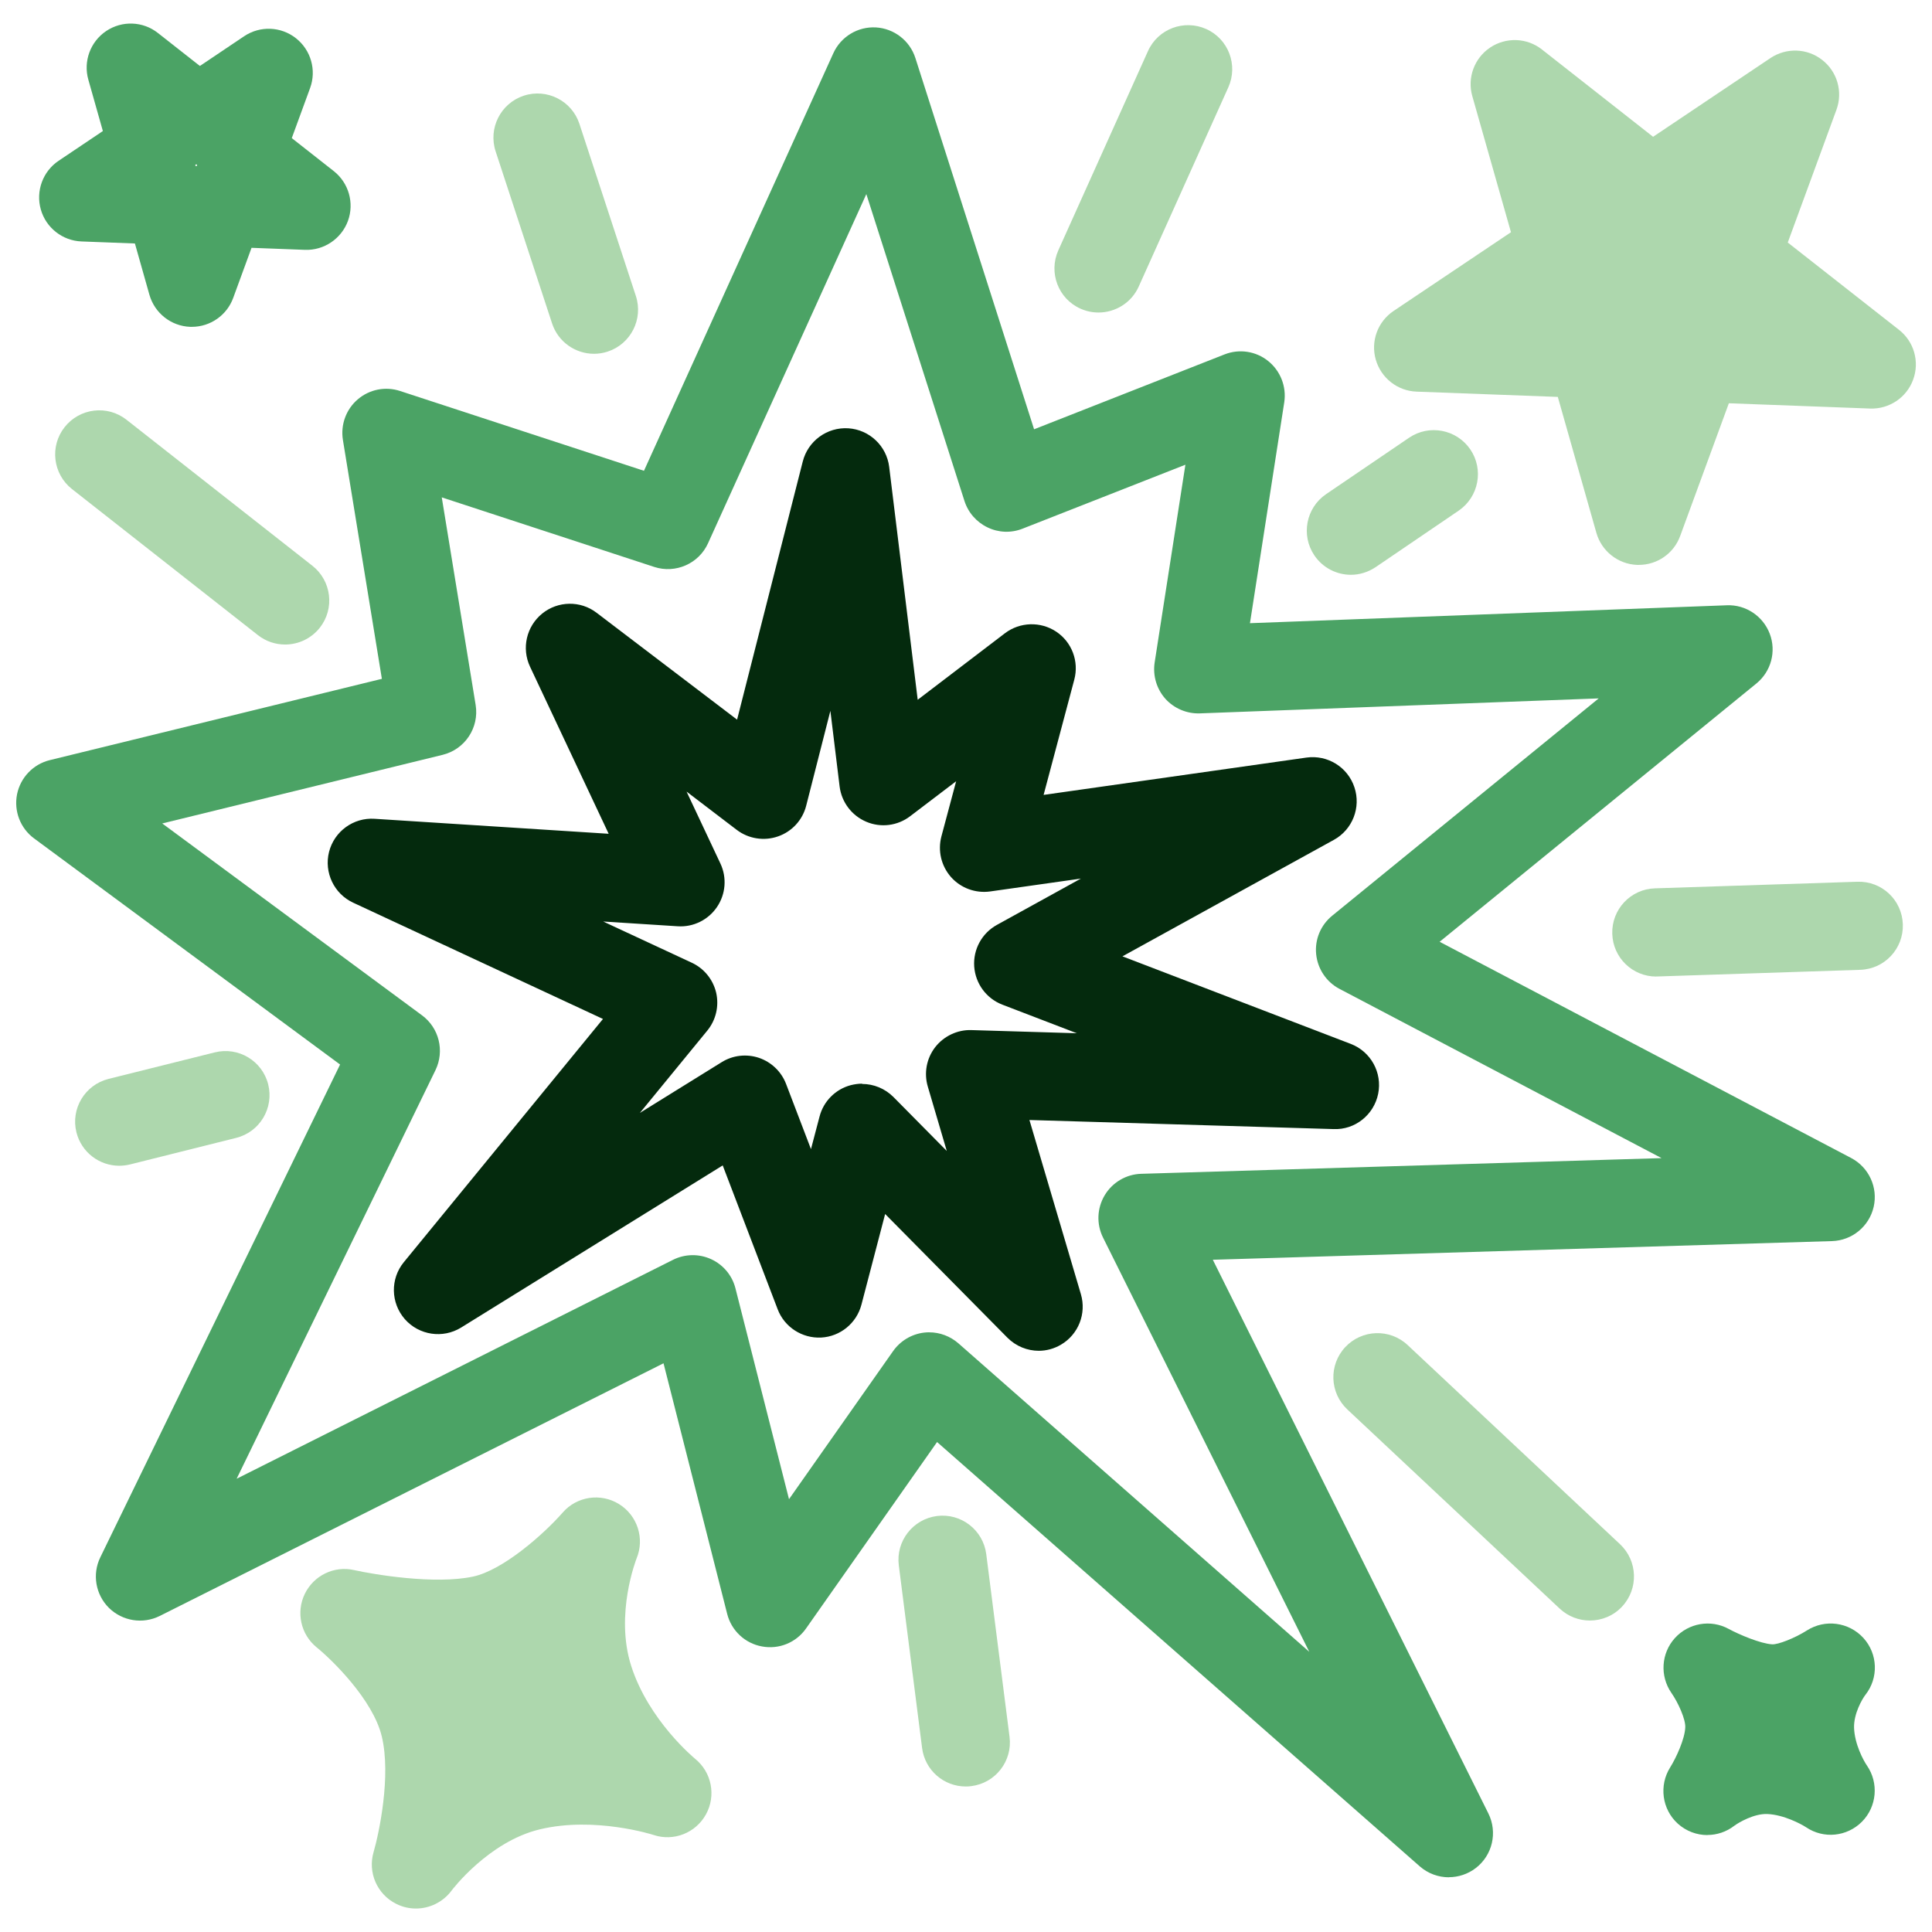
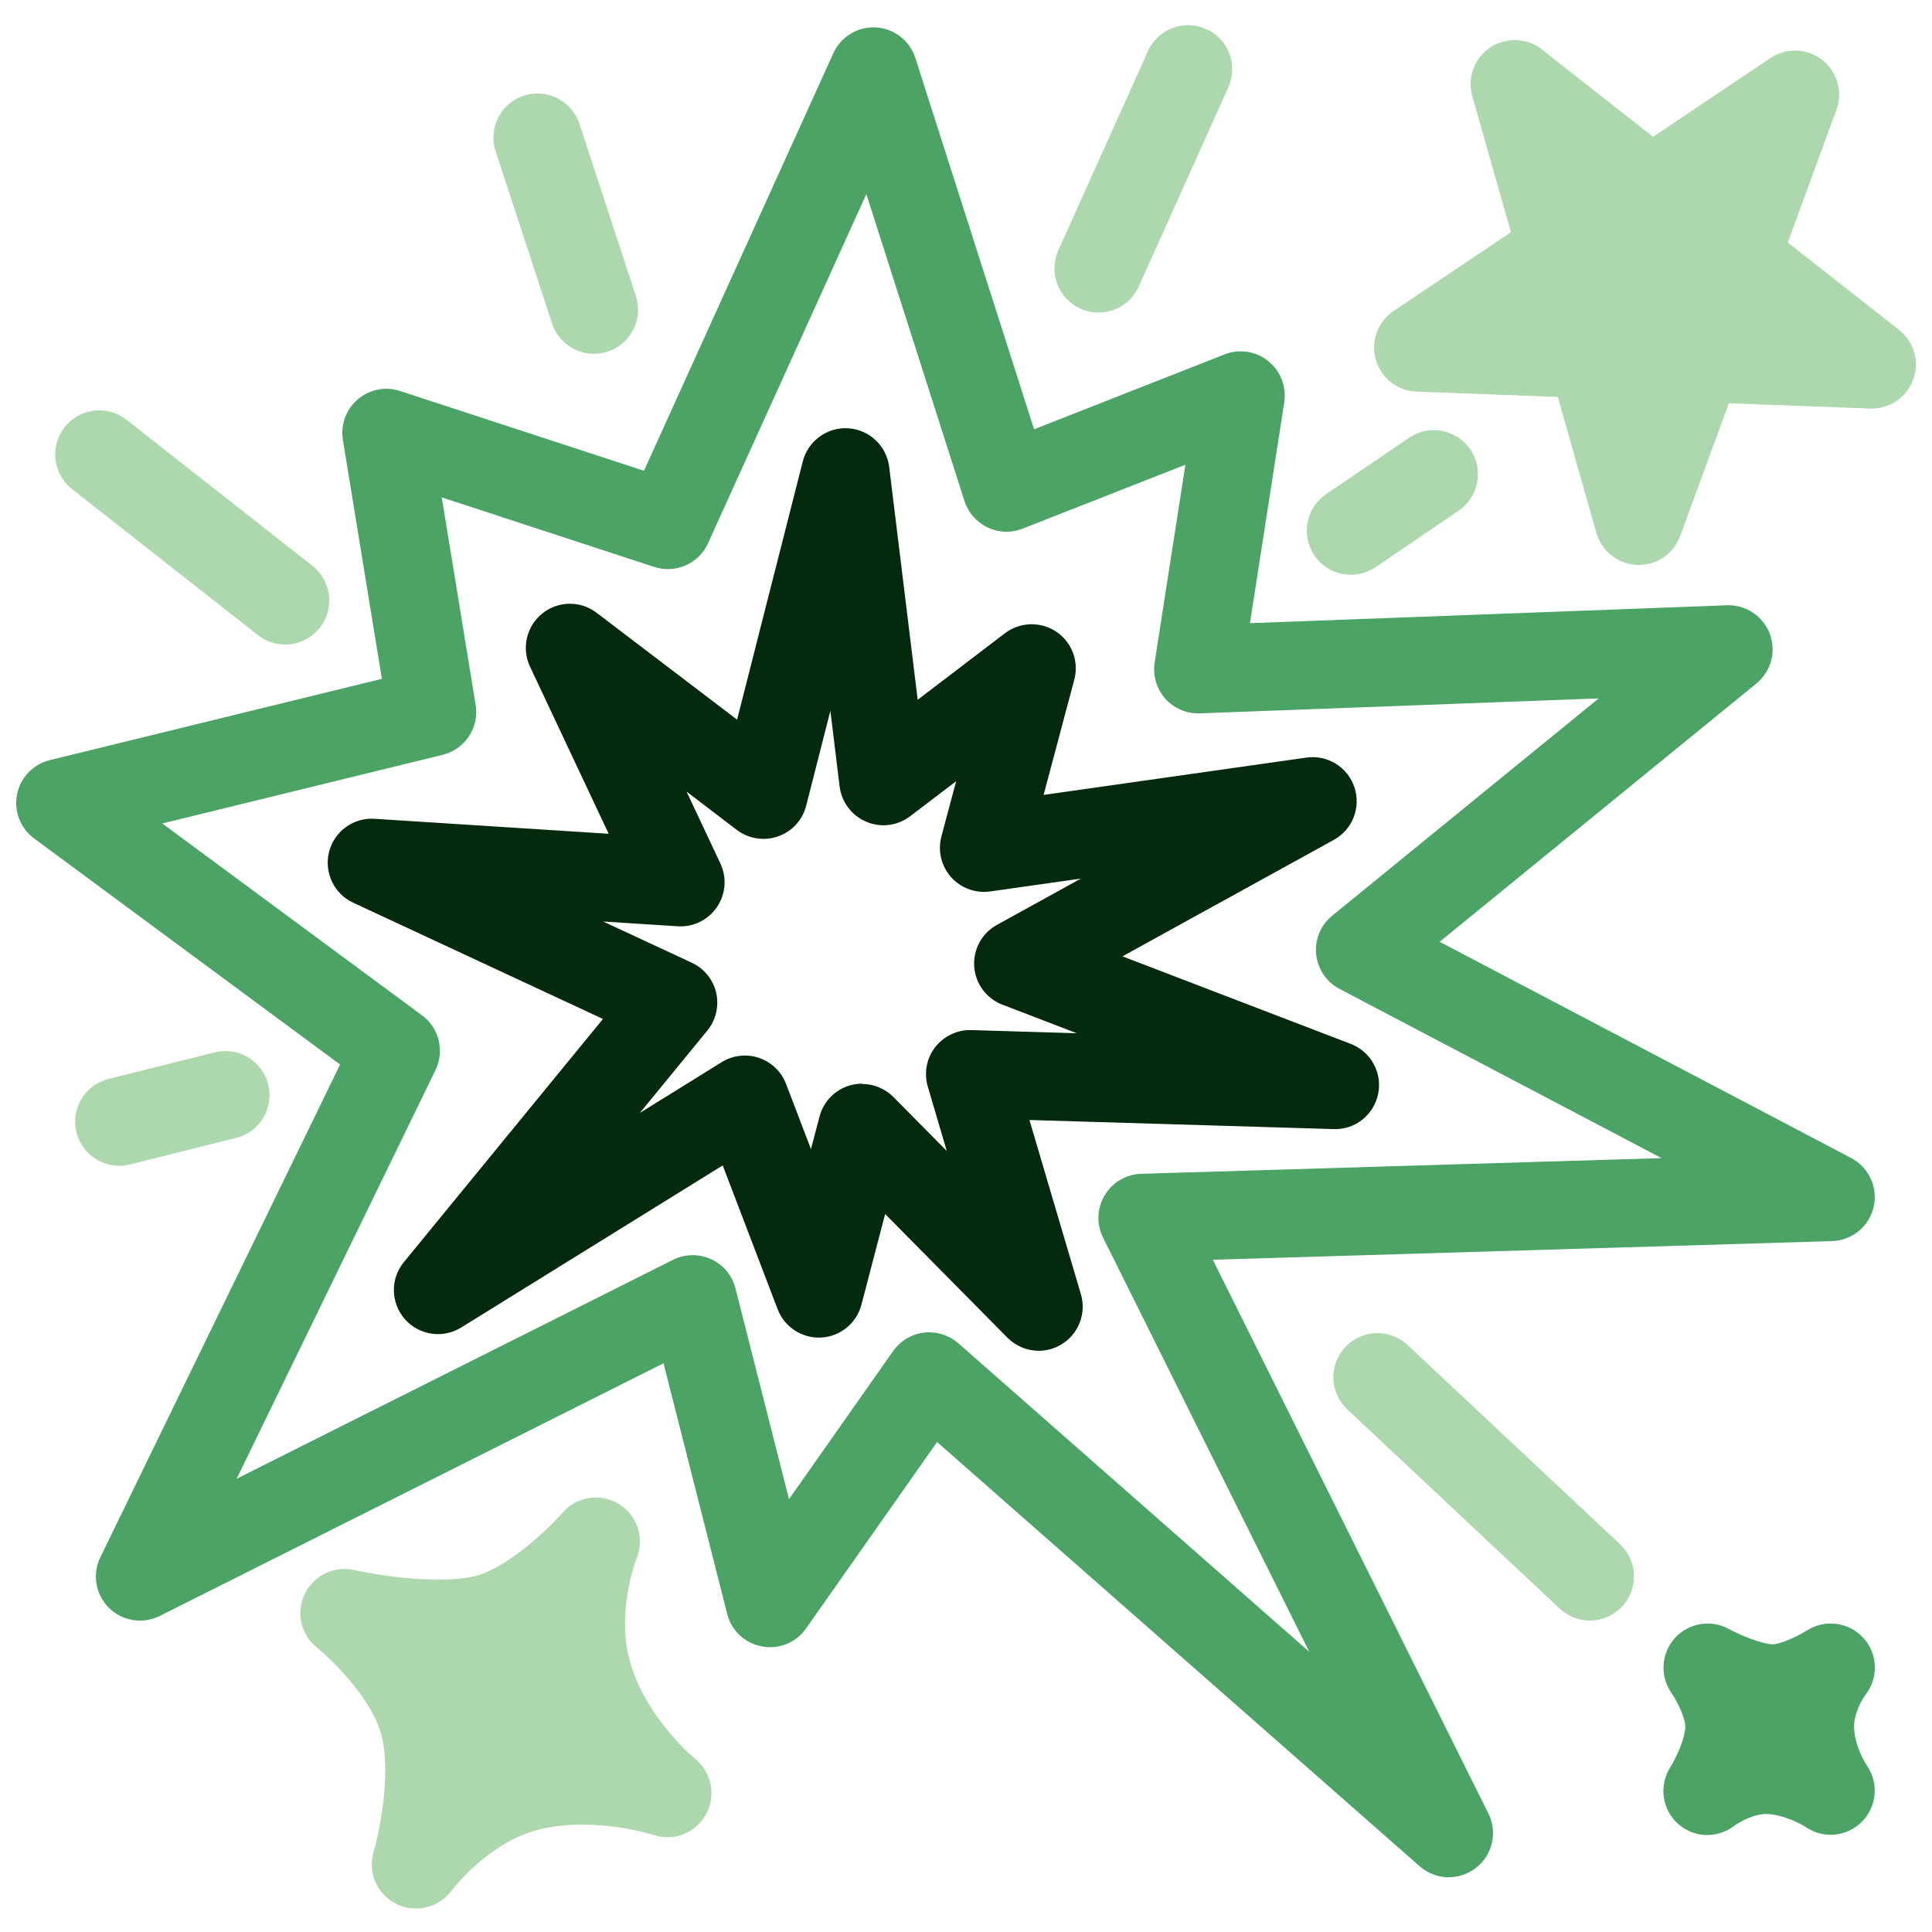
<svg xmlns="http://www.w3.org/2000/svg" width="41" height="41" viewBox="0 0 41 41" fill="none">
  <g id="bang_01_ex" clip-path="url(#clip0_2058_2976)">
    <path id="Vector" d="M36.234 38.943C36.008 38.943 35.783 38.861 35.605 38.7C35.269 38.395 35.203 37.889 35.444 37.506C35.572 37.302 35.755 36.903 35.764 36.656C35.772 36.486 35.615 36.134 35.469 35.925C35.222 35.567 35.252 35.086 35.542 34.764C35.832 34.443 36.305 34.36 36.685 34.568C36.91 34.69 37.361 34.88 37.606 34.895C37.731 34.905 38.098 34.759 38.343 34.602C38.729 34.355 39.236 34.422 39.545 34.761C39.852 35.099 39.87 35.61 39.586 35.968C39.52 36.054 39.337 36.366 39.346 36.666C39.357 37.012 39.546 37.362 39.619 37.467C39.874 37.837 39.831 38.34 39.513 38.66C39.195 38.979 38.699 39.029 38.326 38.776C38.22 38.707 37.853 38.511 37.505 38.496C37.222 38.485 36.897 38.677 36.805 38.745C36.636 38.876 36.434 38.941 36.234 38.941V38.943Z" fill="#4BA365" />
    <path id="Vector_2" d="M14.749 37.322C14.74 37.315 13.765 36.512 13.395 35.354C13.043 34.253 13.507 33.08 13.509 33.073C13.685 32.65 13.527 32.161 13.138 31.92C12.749 31.678 12.242 31.753 11.941 32.099C11.544 32.552 10.677 33.322 10.037 33.458C9.231 33.63 7.943 33.415 7.517 33.32C7.094 33.222 6.66 33.432 6.469 33.823C6.278 34.214 6.383 34.686 6.719 34.959C7.041 35.219 7.915 36.069 8.102 36.849C8.303 37.685 8.044 38.906 7.928 39.304C7.801 39.738 8.003 40.201 8.409 40.403C8.542 40.47 8.684 40.502 8.827 40.502C9.115 40.502 9.399 40.367 9.581 40.124C9.588 40.113 10.369 39.08 11.458 38.821C12.624 38.542 13.861 38.937 13.87 38.941C14.298 39.083 14.766 38.898 14.983 38.501C15.2 38.105 15.103 37.609 14.751 37.324L14.749 37.322Z" fill="#ADD7AD" />
    <path id="Vector_3" d="M40.299 6.999L37.939 5.147L38.972 2.33C39.112 1.95 38.991 1.522 38.671 1.273C38.353 1.022 37.909 1.007 37.572 1.232L35.081 2.903L32.722 1.05C32.404 0.799 31.96 0.784 31.623 1.009C31.286 1.235 31.133 1.653 31.245 2.042L32.065 4.928L29.574 6.599C29.237 6.825 29.084 7.242 29.196 7.632C29.308 8.021 29.656 8.296 30.061 8.311L33.059 8.423L33.878 11.309C33.989 11.698 34.339 11.973 34.743 11.988C34.754 11.988 34.765 11.988 34.778 11.988C35.169 11.988 35.521 11.745 35.656 11.374L36.689 8.558L39.687 8.67C40.089 8.685 40.462 8.438 40.6 8.056C40.74 7.677 40.619 7.248 40.299 6.999Z" fill="#ADD7AD" />
-     <path id="Vector_4" d="M4.072 6.936C4.06 6.936 4.049 6.936 4.036 6.936C3.632 6.921 3.282 6.646 3.171 6.256L2.863 5.167L1.731 5.124C1.326 5.109 0.976 4.834 0.866 4.445C0.756 4.056 0.907 3.638 1.244 3.412L2.183 2.781L1.875 1.692C1.764 1.303 1.916 0.886 2.253 0.659C2.589 0.433 3.033 0.449 3.351 0.7L4.242 1.4L5.181 0.769C5.518 0.543 5.962 0.56 6.28 0.811C6.598 1.061 6.72 1.488 6.581 1.868L6.192 2.931L7.083 3.631C7.401 3.882 7.522 4.308 7.384 4.688C7.244 5.068 6.875 5.317 6.471 5.302L5.338 5.259L4.949 6.322C4.815 6.69 4.463 6.936 4.072 6.936ZM4.145 3.513C4.145 3.513 4.158 3.522 4.163 3.528C4.171 3.524 4.176 3.518 4.184 3.515C4.182 3.507 4.18 3.5 4.176 3.49C4.169 3.49 4.16 3.49 4.152 3.49C4.15 3.498 4.146 3.505 4.143 3.513H4.145Z" fill="#4BA365" />
    <path id="Vector_5" d="M12.605 7.508C12.212 7.508 11.845 7.257 11.716 6.864L10.518 3.212C10.357 2.721 10.625 2.192 11.115 2.031C11.605 1.87 12.135 2.137 12.296 2.628L13.494 6.281C13.655 6.771 13.387 7.3 12.897 7.461C12.799 7.493 12.702 7.508 12.605 7.508Z" fill="#ADD7AD" />
    <path id="Vector_6" d="M6.051 13.678C5.849 13.678 5.645 13.613 5.473 13.478L1.528 10.379C1.122 10.059 1.051 9.471 1.371 9.065C1.691 8.659 2.279 8.588 2.685 8.908L6.63 12.007C7.036 12.327 7.107 12.915 6.787 13.321C6.601 13.555 6.328 13.678 6.049 13.678H6.051Z" fill="#ADD7AD" />
    <path id="Vector_7" d="M23.313 6.632C23.183 6.632 23.054 6.606 22.929 6.55C22.457 6.339 22.248 5.785 22.459 5.313L24.361 1.086C24.572 0.614 25.126 0.405 25.598 0.616C26.069 0.827 26.279 1.381 26.067 1.853L24.166 6.08C24.011 6.427 23.668 6.632 23.313 6.632Z" fill="#ADD7AD" />
    <path id="Vector_8" d="M28.669 12.198C28.369 12.198 28.075 12.054 27.894 11.788C27.604 11.361 27.714 10.779 28.141 10.487L29.902 9.29C30.328 9 30.91 9.11 31.202 9.537C31.492 9.963 31.382 10.545 30.955 10.837L29.194 12.035C29.033 12.143 28.85 12.198 28.669 12.198Z" fill="#ADD7AD" />
    <path id="Vector_9" d="M22.046 28.666C21.802 28.666 21.561 28.57 21.38 28.389L18.784 25.763L18.281 27.687C18.178 28.08 17.833 28.363 17.427 28.385C17.023 28.405 16.647 28.164 16.503 27.784L15.337 24.732L9.787 28.172C9.397 28.413 8.892 28.336 8.591 27.994C8.29 27.649 8.28 27.139 8.57 26.785L12.796 21.624L7.496 19.157C7.088 18.968 6.873 18.514 6.983 18.078C7.094 17.642 7.502 17.346 7.949 17.376L12.917 17.694L11.248 14.148C11.065 13.758 11.171 13.293 11.506 13.021C11.841 12.75 12.319 12.742 12.661 13.004L15.642 15.272L17.036 9.793C17.147 9.357 17.553 9.061 18.002 9.089C18.451 9.118 18.816 9.464 18.87 9.909L19.475 14.85L21.327 13.438C21.645 13.197 22.083 13.184 22.415 13.405C22.748 13.627 22.901 14.037 22.798 14.423L22.147 16.869L27.725 16.077C28.173 16.014 28.601 16.279 28.743 16.708C28.886 17.136 28.702 17.606 28.307 17.823L23.82 20.295L28.665 22.153C29.091 22.316 29.337 22.763 29.247 23.211C29.157 23.658 28.756 23.98 28.302 23.961L21.846 23.768L22.938 27.464C23.06 27.876 22.886 28.318 22.517 28.535C22.369 28.623 22.205 28.666 22.042 28.666H22.046ZM18.294 23.003C18.541 23.003 18.78 23.1 18.96 23.28L20.092 24.425L19.69 23.061C19.604 22.773 19.662 22.462 19.845 22.224C20.029 21.987 20.32 21.85 20.614 21.86L22.852 21.927L21.273 21.321C20.932 21.19 20.7 20.875 20.674 20.51C20.65 20.147 20.837 19.803 21.157 19.627L22.938 18.645L21.013 18.918C20.702 18.961 20.39 18.847 20.182 18.613C19.974 18.377 19.898 18.055 19.978 17.75L20.291 16.579L19.314 17.322C19.046 17.526 18.692 17.57 18.384 17.439C18.075 17.308 17.86 17.024 17.818 16.691L17.622 15.085L17.109 17.097C17.032 17.402 16.808 17.647 16.51 17.75C16.215 17.853 15.885 17.801 15.636 17.612L14.57 16.799L15.288 18.325C15.429 18.624 15.401 18.976 15.215 19.249C15.03 19.522 14.712 19.679 14.383 19.657L12.801 19.556L14.68 20.43C14.942 20.552 15.133 20.787 15.199 21.07C15.262 21.352 15.193 21.648 15.01 21.871L13.58 23.617L15.315 22.541C15.552 22.393 15.842 22.361 16.106 22.449C16.37 22.539 16.581 22.741 16.681 23.001L17.21 24.386L17.392 23.695C17.476 23.37 17.73 23.115 18.054 23.029C18.135 23.009 18.215 22.997 18.296 22.997L18.294 23.003Z" fill="#042A0D" />
    <path id="Vector_10" d="M30.747 39.839C30.527 39.839 30.306 39.761 30.13 39.607L19.886 30.602L17.105 34.559C16.896 34.858 16.531 35.008 16.17 34.94C15.81 34.875 15.522 34.605 15.432 34.25L14.081 28.931L3.39 34.293C3.031 34.472 2.599 34.403 2.312 34.122C2.028 33.84 1.953 33.408 2.129 33.048L7.217 22.591L0.724 17.793C0.432 17.578 0.291 17.213 0.362 16.855C0.434 16.5 0.705 16.217 1.057 16.131L8.104 14.406L7.277 9.336C7.225 9.015 7.344 8.687 7.591 8.476C7.84 8.262 8.181 8.195 8.492 8.298L13.666 9.991L17.684 1.131C17.843 0.779 18.204 0.56 18.589 0.582C18.975 0.605 19.308 0.863 19.426 1.232L21.945 9.11L25.987 7.521C26.299 7.398 26.653 7.452 26.913 7.662C27.173 7.871 27.304 8.204 27.254 8.536L26.526 13.225L36.646 12.845C37.046 12.828 37.415 13.074 37.557 13.45C37.7 13.826 37.585 14.251 37.273 14.505L30.551 19.986L39.285 24.575C39.661 24.773 39.857 25.2 39.762 25.613C39.666 26.027 39.303 26.325 38.879 26.338L25.738 26.734L31.586 38.485C31.784 38.885 31.674 39.37 31.318 39.643C31.15 39.772 30.948 39.837 30.747 39.837V39.839ZM19.72 28.274C19.946 28.274 20.165 28.357 20.337 28.506L27.785 35.054L23.408 26.263C23.266 25.977 23.279 25.64 23.444 25.364C23.608 25.091 23.9 24.919 24.218 24.91L35.261 24.577L28.427 20.986C28.148 20.84 27.963 20.563 27.931 20.25C27.899 19.938 28.027 19.631 28.272 19.432L33.927 14.821L25.463 15.139C25.188 15.149 24.915 15.035 24.729 14.827C24.544 14.617 24.462 14.337 24.503 14.062L25.156 9.862L21.701 11.219C21.46 11.315 21.191 11.305 20.959 11.193C20.725 11.082 20.547 10.879 20.468 10.633L18.385 4.119L15.026 11.528C14.83 11.962 14.336 12.179 13.883 12.031L9.375 10.555L10.094 14.96C10.172 15.443 9.867 15.903 9.392 16.019L3.443 17.475L8.956 21.547C9.319 21.815 9.438 22.303 9.242 22.709L5.022 31.381L14.281 26.736C14.534 26.609 14.832 26.603 15.09 26.721C15.348 26.839 15.539 27.067 15.608 27.343L16.744 31.815L18.954 28.671C19.108 28.454 19.345 28.312 19.609 28.28C19.647 28.276 19.682 28.273 19.72 28.273V28.274Z" fill="#4BA365" />
    <path id="Vector_11" d="M33.74 34.39C33.51 34.39 33.281 34.306 33.1 34.138L28.592 29.91C28.215 29.556 28.195 28.965 28.549 28.587C28.902 28.211 29.494 28.19 29.872 28.544L34.38 32.771C34.756 33.125 34.776 33.716 34.423 34.094C34.239 34.291 33.99 34.39 33.74 34.39Z" fill="#ADD7AD" />
-     <path id="Vector_12" d="M20.494 37.912C20.03 37.912 19.628 37.568 19.568 37.094L19.074 33.219C19.009 32.706 19.372 32.238 19.884 32.172C20.397 32.107 20.865 32.47 20.93 32.983L21.424 36.858C21.49 37.371 21.127 37.839 20.614 37.904C20.575 37.91 20.534 37.912 20.494 37.912Z" fill="#ADD7AD" />
    <path id="Vector_13" d="M2.53 24.739C2.11 24.739 1.729 24.455 1.622 24.03C1.497 23.529 1.802 23.022 2.303 22.896L4.558 22.333C5.06 22.208 5.567 22.513 5.692 23.014C5.817 23.516 5.512 24.023 5.011 24.148L2.756 24.712C2.679 24.73 2.603 24.739 2.528 24.739H2.53Z" fill="#ADD7AD" />
-     <path id="Vector_14" d="M35.149 20.724C34.645 20.724 34.23 20.325 34.215 19.818C34.198 19.301 34.602 18.869 35.119 18.852L39.416 18.712C39.936 18.695 40.364 19.099 40.381 19.616C40.398 20.132 39.994 20.565 39.477 20.581L35.181 20.722C35.169 20.722 35.16 20.722 35.149 20.722V20.724Z" fill="#ADD7AD" />
  </g>
  <defs>
    <clipPath id="clip0_2058_2976">
      <rect width="40.312" height="40" fill="white" transform="translate(0.344 0.5)" />
    </clipPath>
  </defs>
</svg>